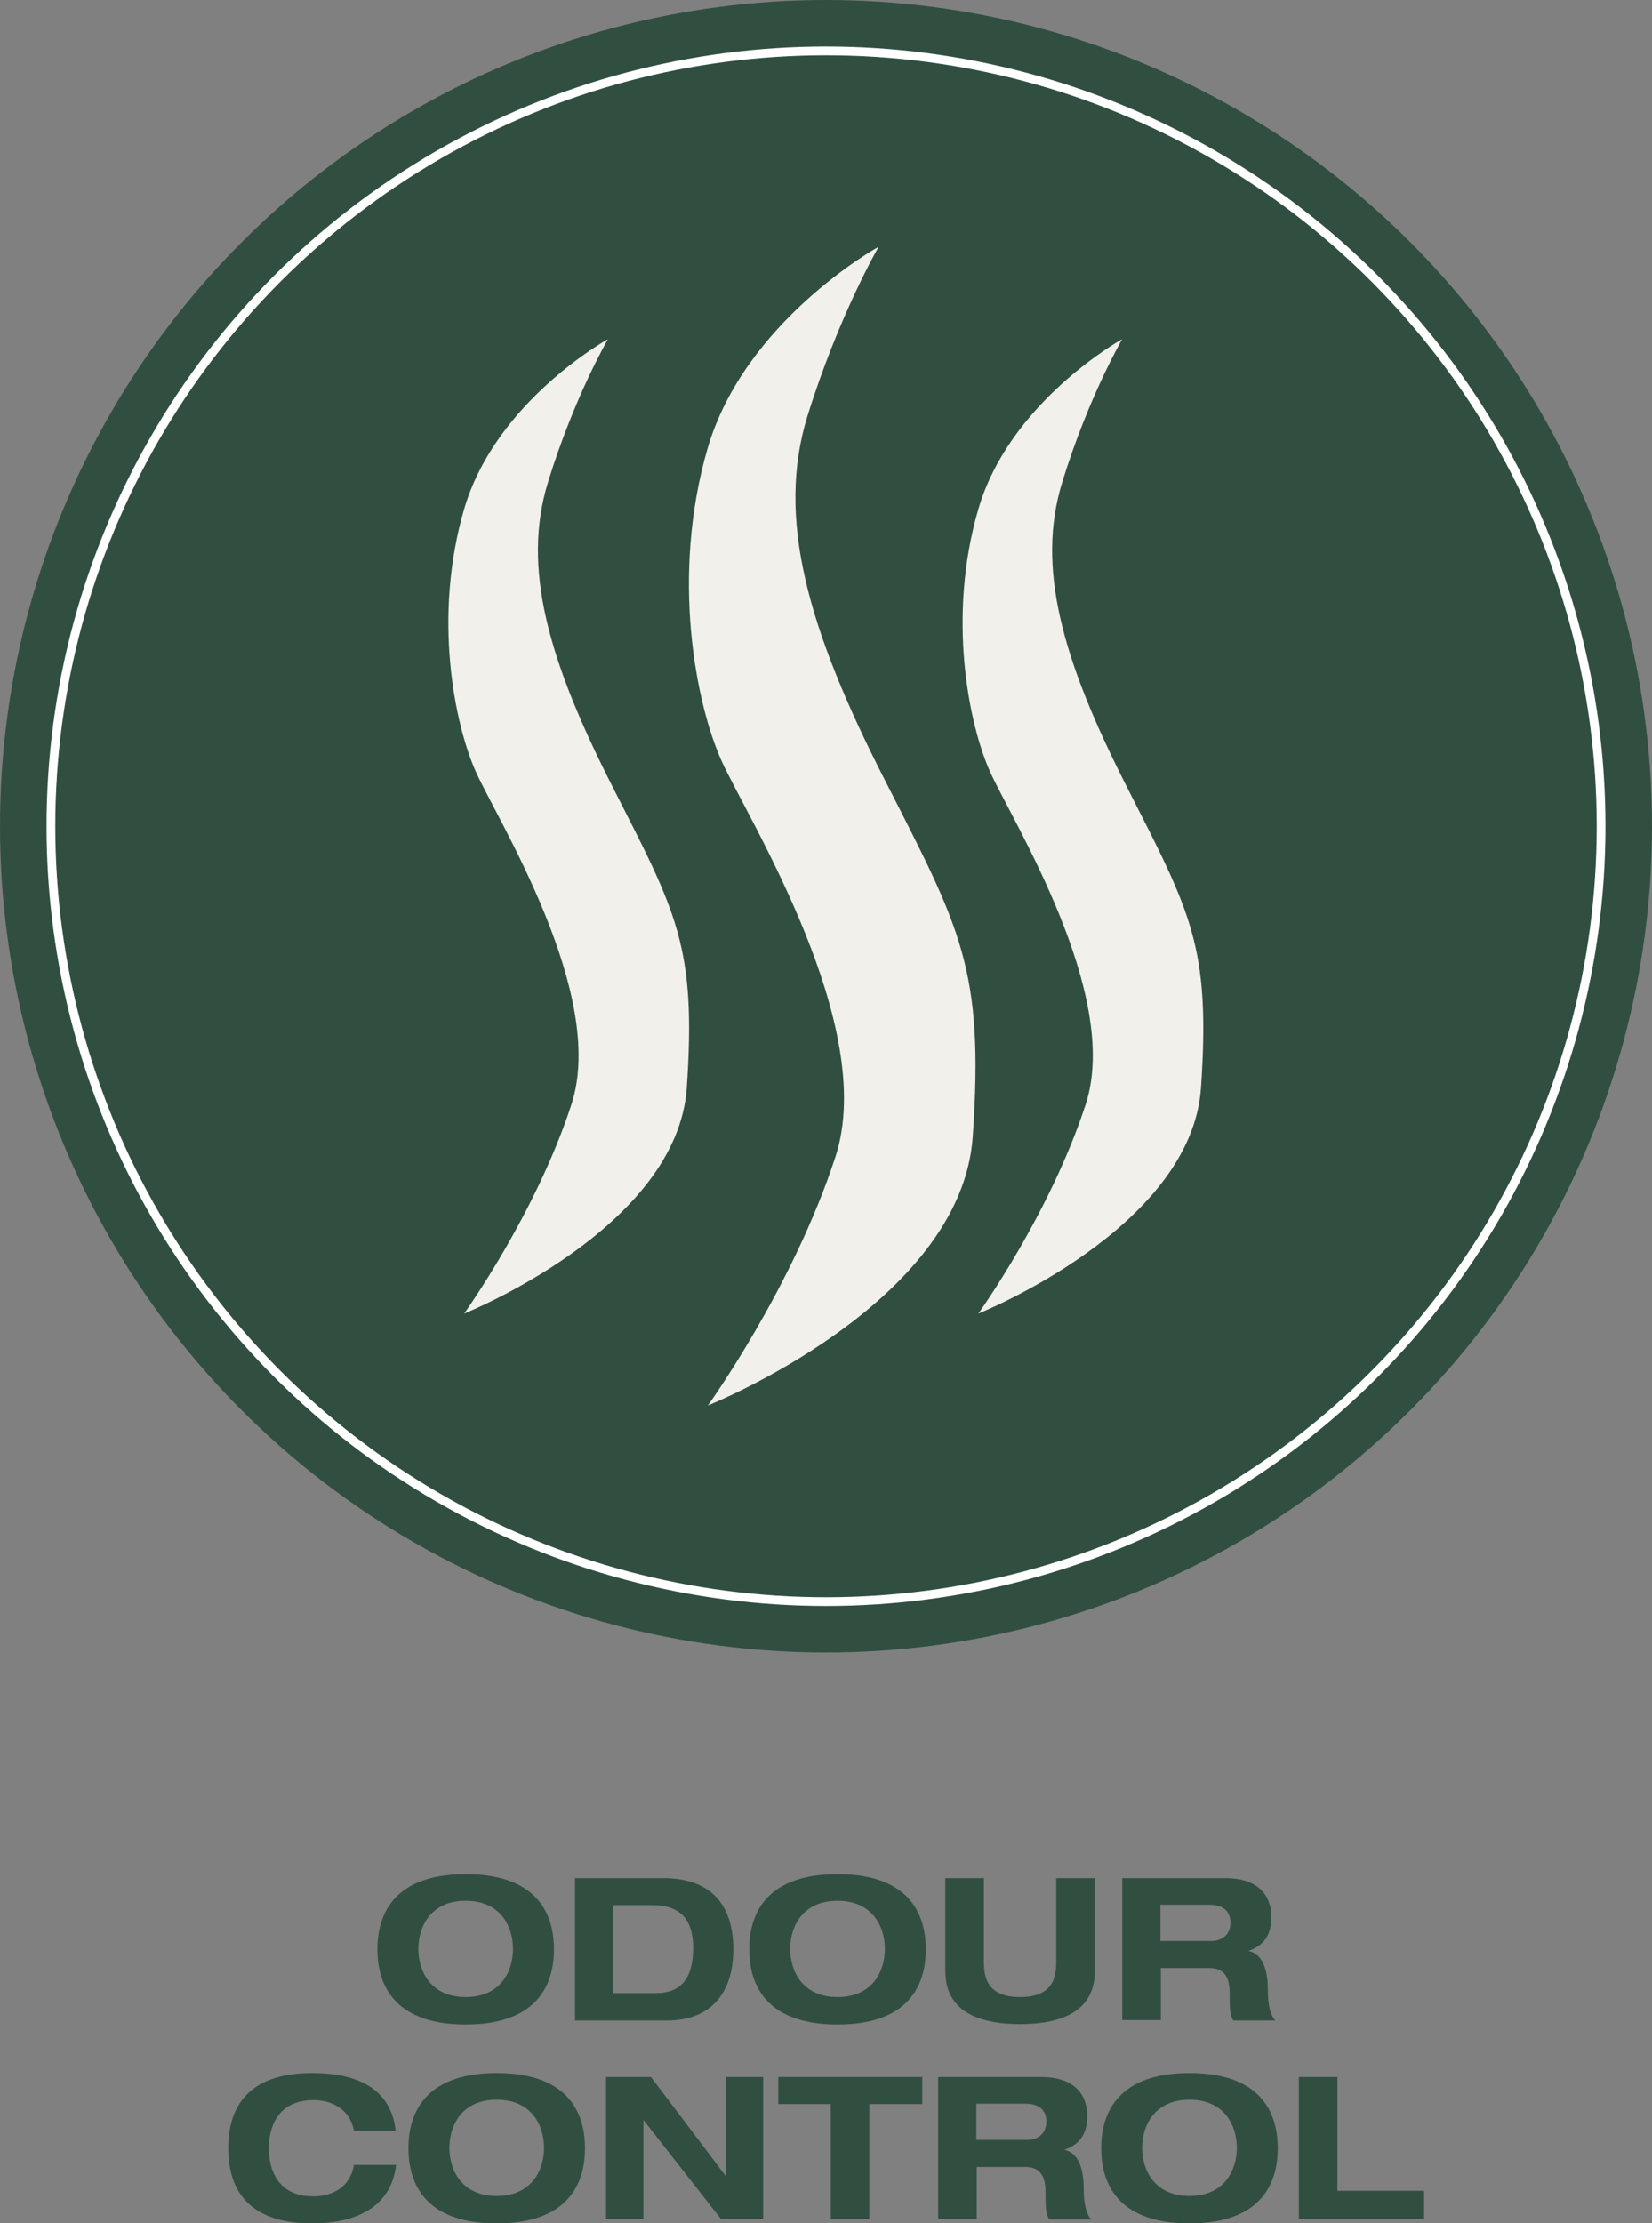
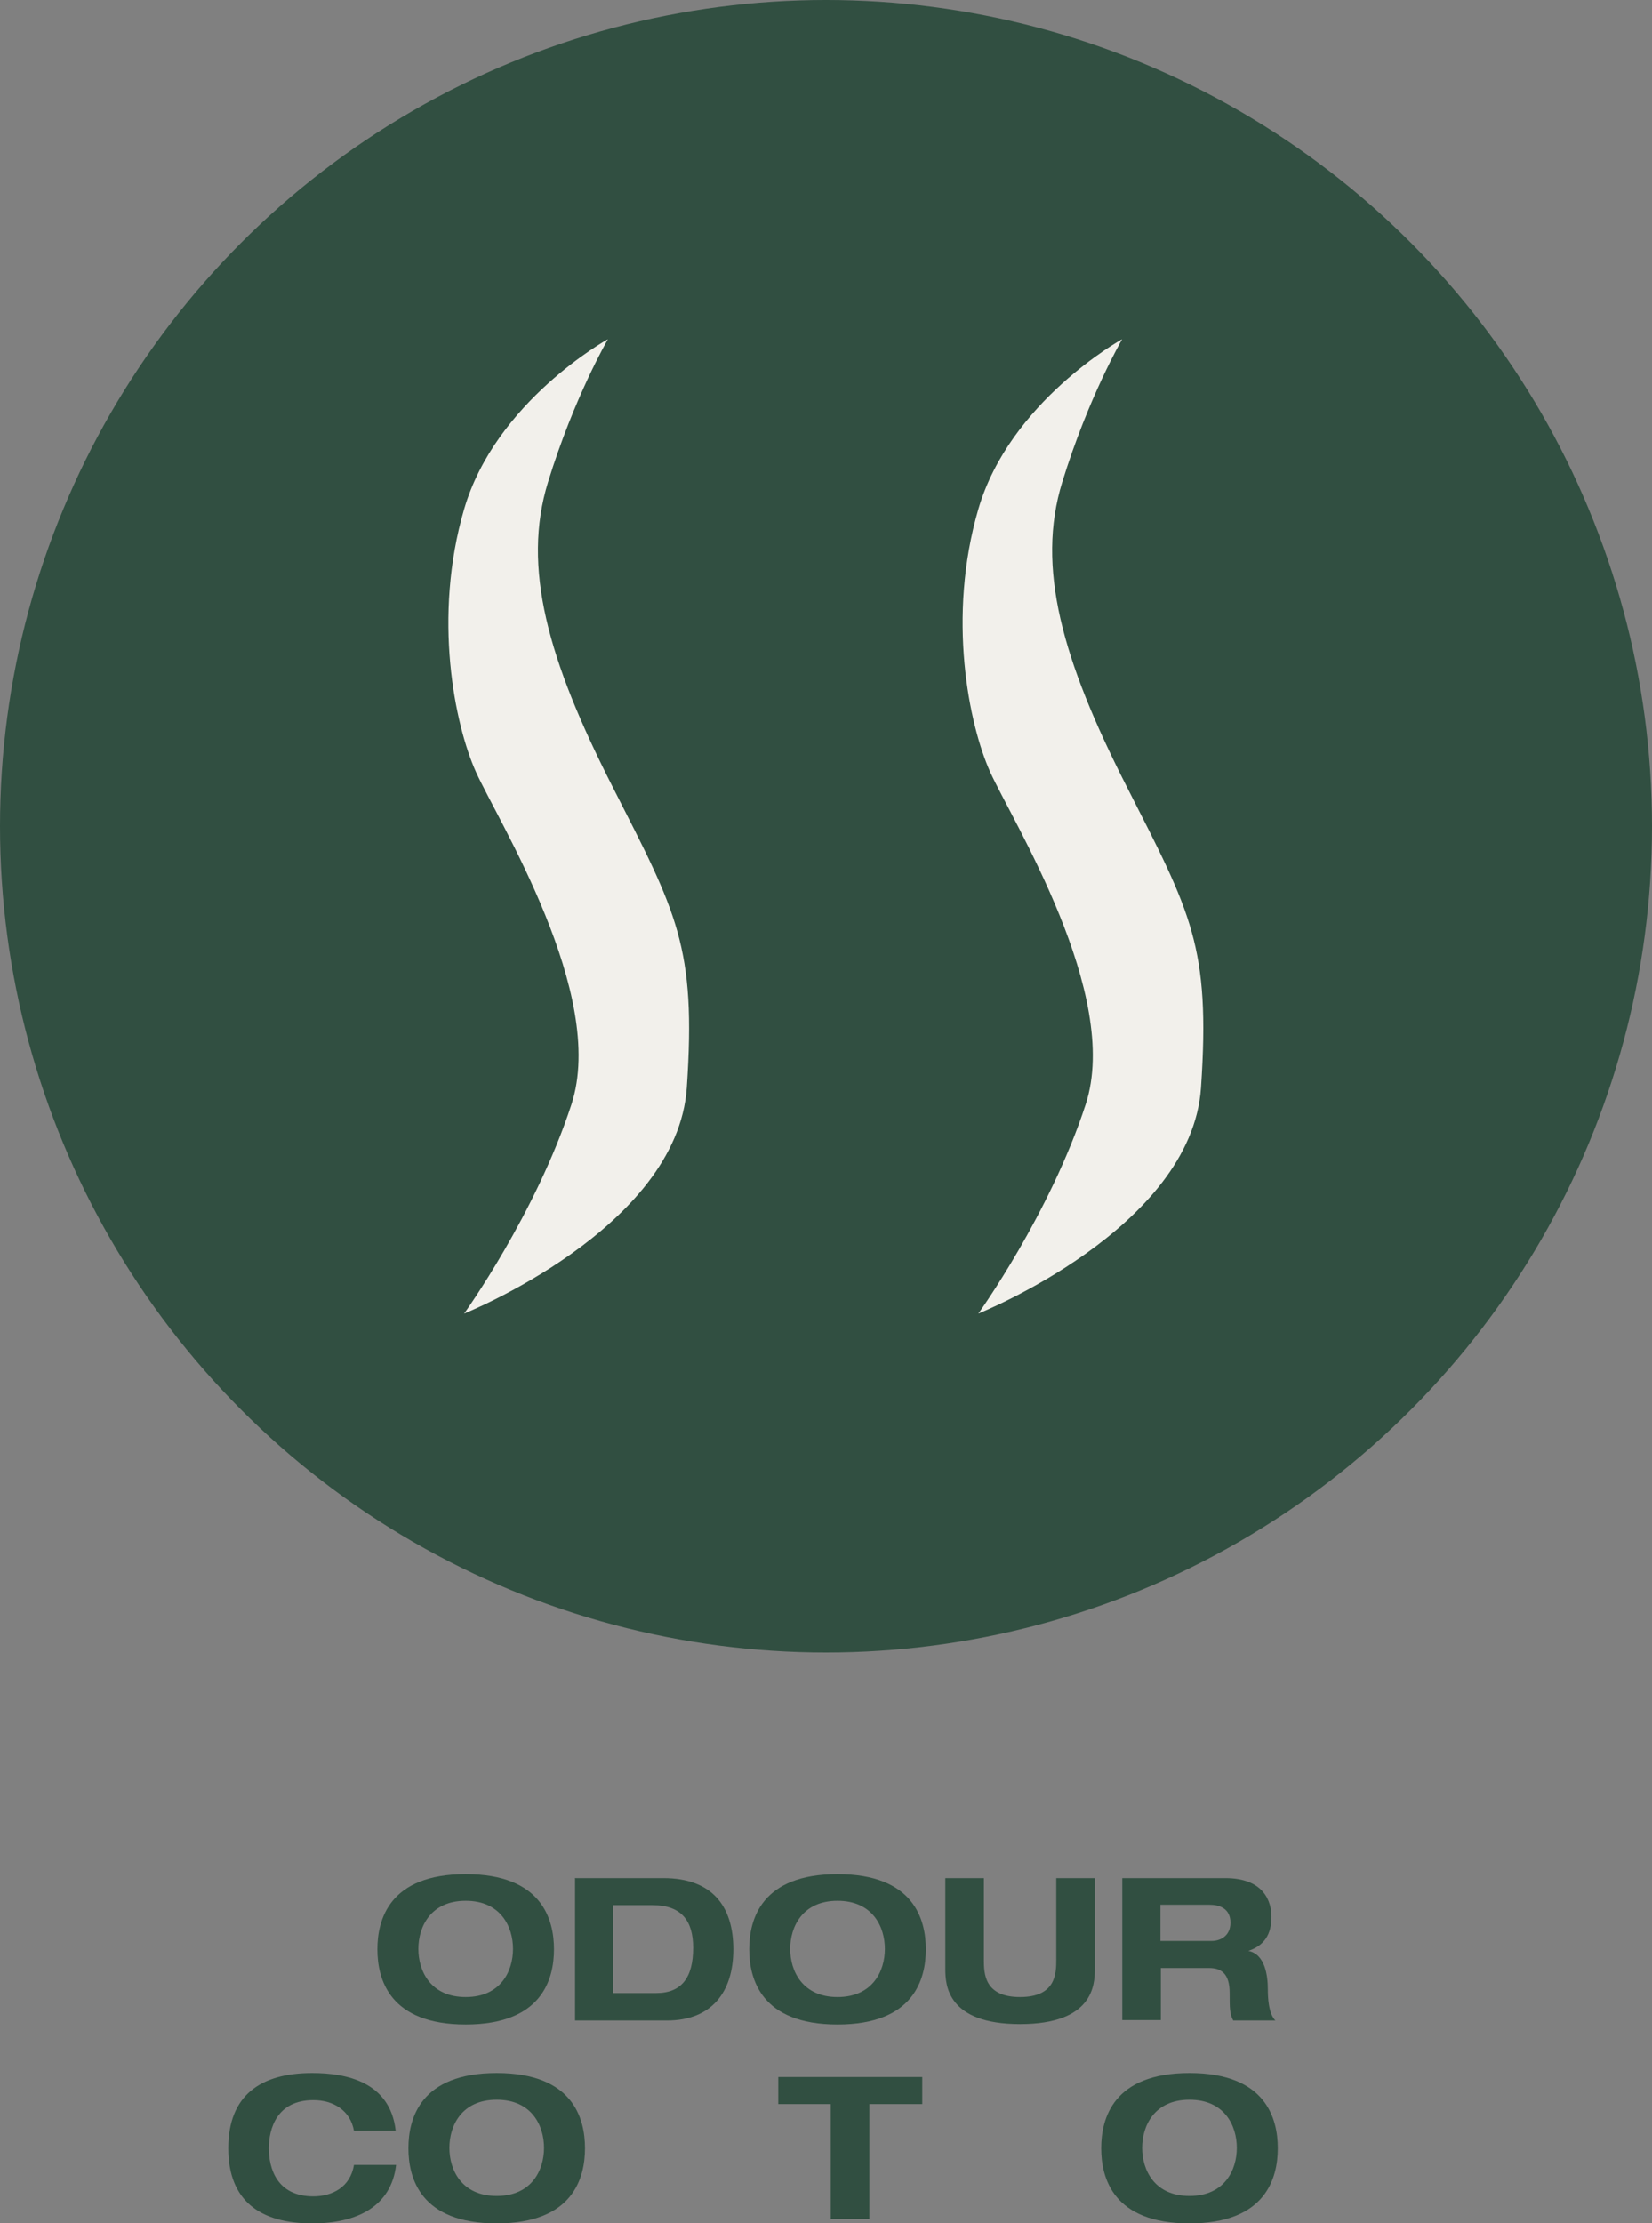
<svg xmlns="http://www.w3.org/2000/svg" id="Layer_2" data-name="Layer 2" viewBox="0 0 41.54 55.88">
  <rect x="0" y="0" width="41.54" height="55.88" fill="#808080" stroke="none" />
  <defs>
    <style>
      .cls-1 {
        fill: #f2f0eb;
      }

      .cls-1, .cls-2 {
        stroke-width: 0px;
      }

      .cls-2 {
        fill: #314f41;
      }

      .cls-3 {
        fill: none;
        stroke: #fff;
        stroke-miterlimit: 10;
        stroke-width: .22px;
      }
    </style>
  </defs>
  <g id="Layer_1-2" data-name="Layer 1">
    <g>
      <circle class="cls-2" cx="20.77" cy="20.77" r="20.77" />
-       <circle class="cls-3" cx="20.77" cy="20.77" r="19.49" />
    </g>
    <g>
      <path class="cls-1" d="M15.28,8.53s-2.82,1.56-3.61,4.27-.24,5.41.3,6.61,3.3,5.59,2.4,8.35-2.7,5.26-2.7,5.26c0,0,5.36-2.14,5.6-5.68.24-3.55-.25-4.39-1.87-7.57s-2.28-5.51-1.62-7.65,1.5-3.58,1.5-3.58Z" />
-       <path class="cls-1" d="M22.08,6.21s-3.36,1.86-4.29,5.07c-.93,3.21-.29,6.43.36,7.86s3.93,6.64,2.86,9.93-3.21,6.26-3.21,6.26c0,0,6.37-2.54,6.66-6.76s-.3-5.22-2.23-9-2.71-6.56-1.93-9.1c.79-2.54,1.79-4.26,1.79-4.26Z" />
      <path class="cls-1" d="M28.21,8.53s-2.82,1.56-3.61,4.27-.24,5.41.3,6.61,3.3,5.59,2.4,8.35c-.9,2.76-2.7,5.26-2.7,5.26,0,0,5.36-2.14,5.6-5.68.24-3.55-.25-4.39-1.87-7.57s-2.28-5.51-1.62-7.65,1.5-3.58,1.5-3.58Z" />
    </g>
    <g>
      <path class="cls-2" d="M11.71,47.11c1.92,0,2.22,1.14,2.22,1.89s-.3,1.89-2.22,1.89-2.22-1.14-2.22-1.89.3-1.89,2.22-1.89ZM11.71,50.2c.88,0,1.19-.65,1.19-1.21s-.31-1.21-1.19-1.21-1.19.65-1.19,1.21.31,1.21,1.19,1.21Z" />
      <path class="cls-2" d="M14.45,47.21h2.23c1.23,0,1.76.71,1.76,1.79s-.55,1.79-1.67,1.79h-2.31v-3.57ZM15.42,50.1h1.08c.64,0,.93-.39.93-1.14,0-.66-.28-1.07-1.02-1.07h-.99v2.21Z" />
      <path class="cls-2" d="M21.06,47.11c1.92,0,2.22,1.14,2.22,1.89s-.3,1.89-2.22,1.89-2.22-1.14-2.22-1.89.3-1.89,2.22-1.89ZM21.06,50.2c.88,0,1.19-.65,1.19-1.21s-.31-1.21-1.19-1.21-1.19.65-1.19,1.21.31,1.21,1.19,1.21Z" />
      <path class="cls-2" d="M23.77,47.21h.97v2.05c0,.35.01.94.91.94s.91-.59.91-.94v-2.05h.97v2.29c0,.4-.05,1.38-1.88,1.38s-1.88-.98-1.88-1.38v-2.29Z" />
      <path class="cls-2" d="M28.21,47.21h2.6c.99,0,1.16.61,1.16.97,0,.44-.17.72-.58.86h0c.42.08.49.62.49.97,0,.17.01.6.19.78h-1.06c-.09-.17-.09-.31-.09-.69,0-.5-.22-.63-.52-.63h-1.21v1.31h-.97v-3.57ZM29.18,48.79h1.29c.21,0,.47-.12.47-.46,0-.36-.28-.45-.52-.45h-1.24v.9Z" />
      <path class="cls-2" d="M8.9,53.56c-.09-.51-.52-.77-1.02-.77-.92,0-1.12.72-1.12,1.21s.19,1.21,1.12,1.21c.47,0,.93-.23,1.02-.79h1.06c-.12,1.04-.98,1.47-2.11,1.47-1.3,0-2.11-.56-2.11-1.89s.81-1.89,2.11-1.89c.86,0,1.96.22,2.1,1.45h-1.05Z" />
      <path class="cls-2" d="M12.49,52.11c1.92,0,2.22,1.14,2.22,1.89s-.3,1.89-2.22,1.89-2.22-1.14-2.22-1.89.3-1.89,2.22-1.89ZM12.49,55.2c.88,0,1.19-.65,1.19-1.21s-.31-1.21-1.19-1.21-1.19.65-1.19,1.21.31,1.21,1.19,1.21Z" />
-       <path class="cls-2" d="M18.25,52.21h.94v3.57h-1.06l-1.95-2.49h0v2.49h-.94v-3.57h1.13l1.88,2.49h0v-2.49Z" />
      <path class="cls-2" d="M20.9,52.89h-1.33v-.68h3.62v.68h-1.33v2.89h-.97v-2.89Z" />
-       <path class="cls-2" d="M23.58,52.21h2.6c.99,0,1.16.61,1.16.97,0,.44-.17.72-.58.86h0c.42.08.49.62.49.97,0,.17.01.6.19.78h-1.06c-.09-.17-.09-.31-.09-.69,0-.5-.22-.63-.52-.63h-1.21v1.31h-.97v-3.57ZM24.55,53.79h1.29c.21,0,.47-.12.47-.46,0-.36-.28-.45-.52-.45h-1.24v.9Z" />
      <path class="cls-2" d="M29.91,52.11c1.92,0,2.22,1.14,2.22,1.89s-.3,1.89-2.22,1.89-2.22-1.14-2.22-1.89.3-1.89,2.22-1.89ZM29.91,55.2c.88,0,1.19-.65,1.19-1.21s-.31-1.21-1.19-1.21-1.19.65-1.19,1.21.31,1.21,1.19,1.21Z" />
-       <path class="cls-2" d="M32.66,52.21h.97v2.86h2.18v.71h-3.15v-3.57Z" />
    </g>
  </g>
</svg>